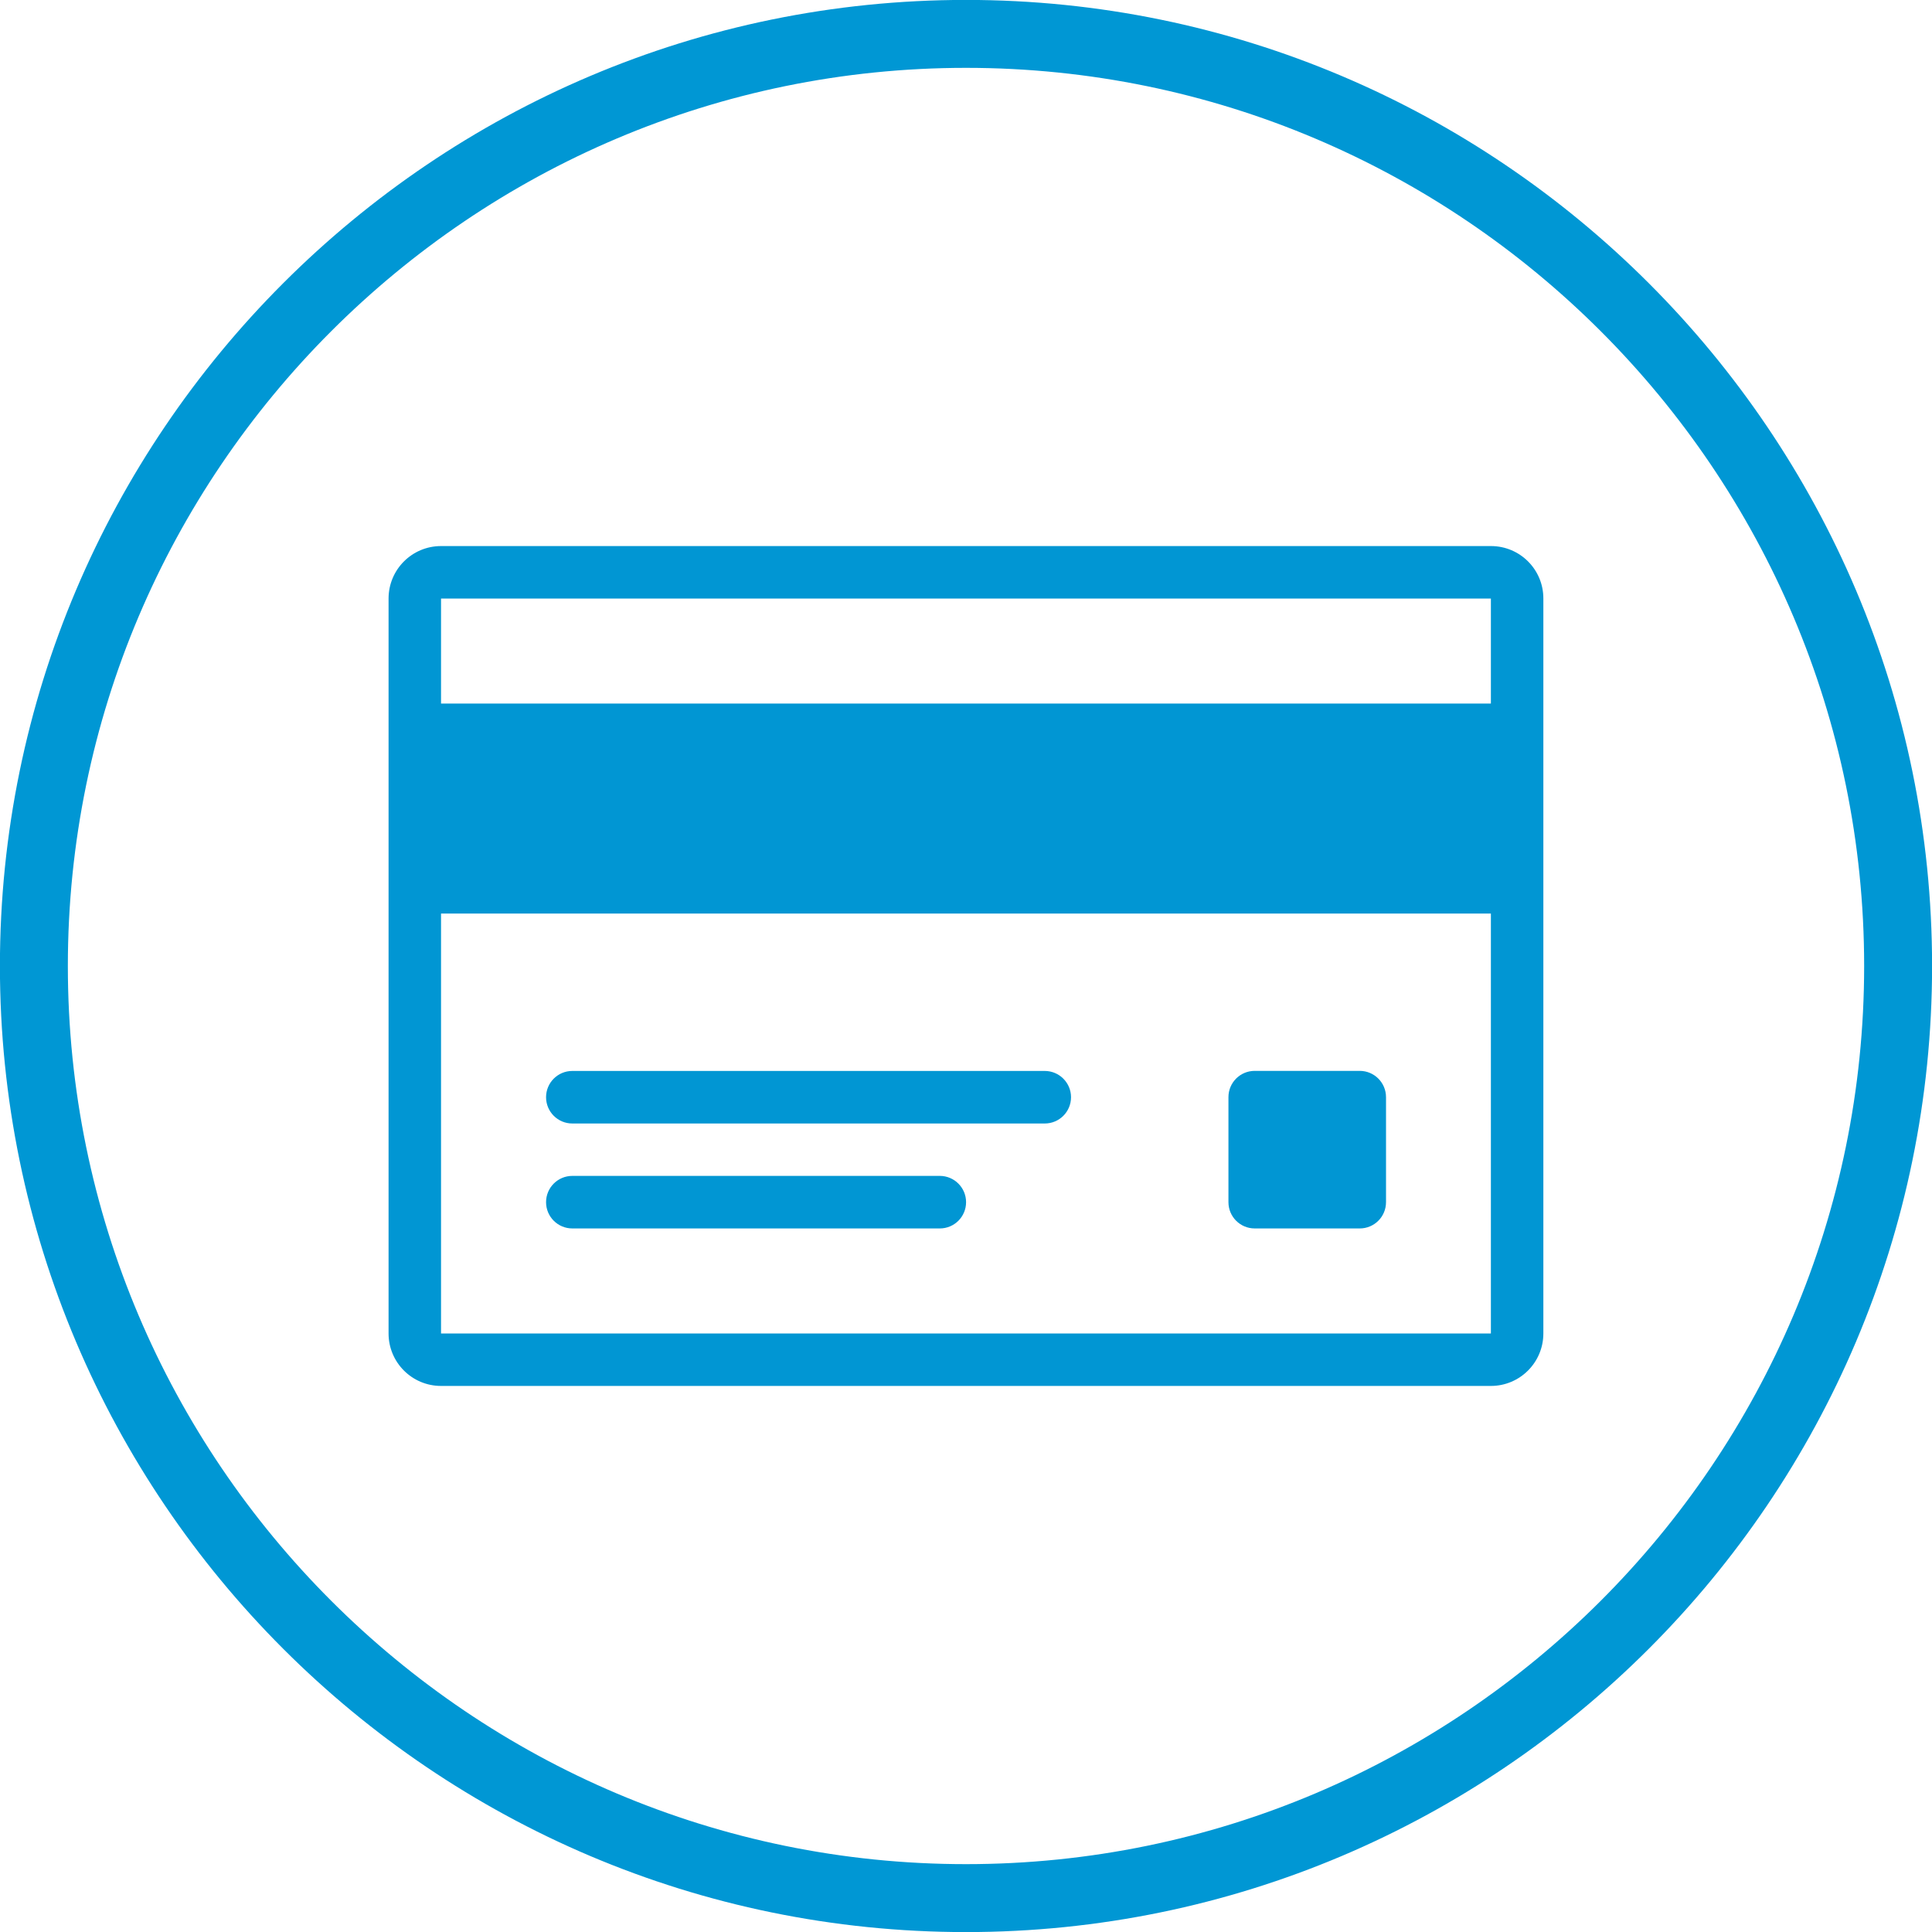
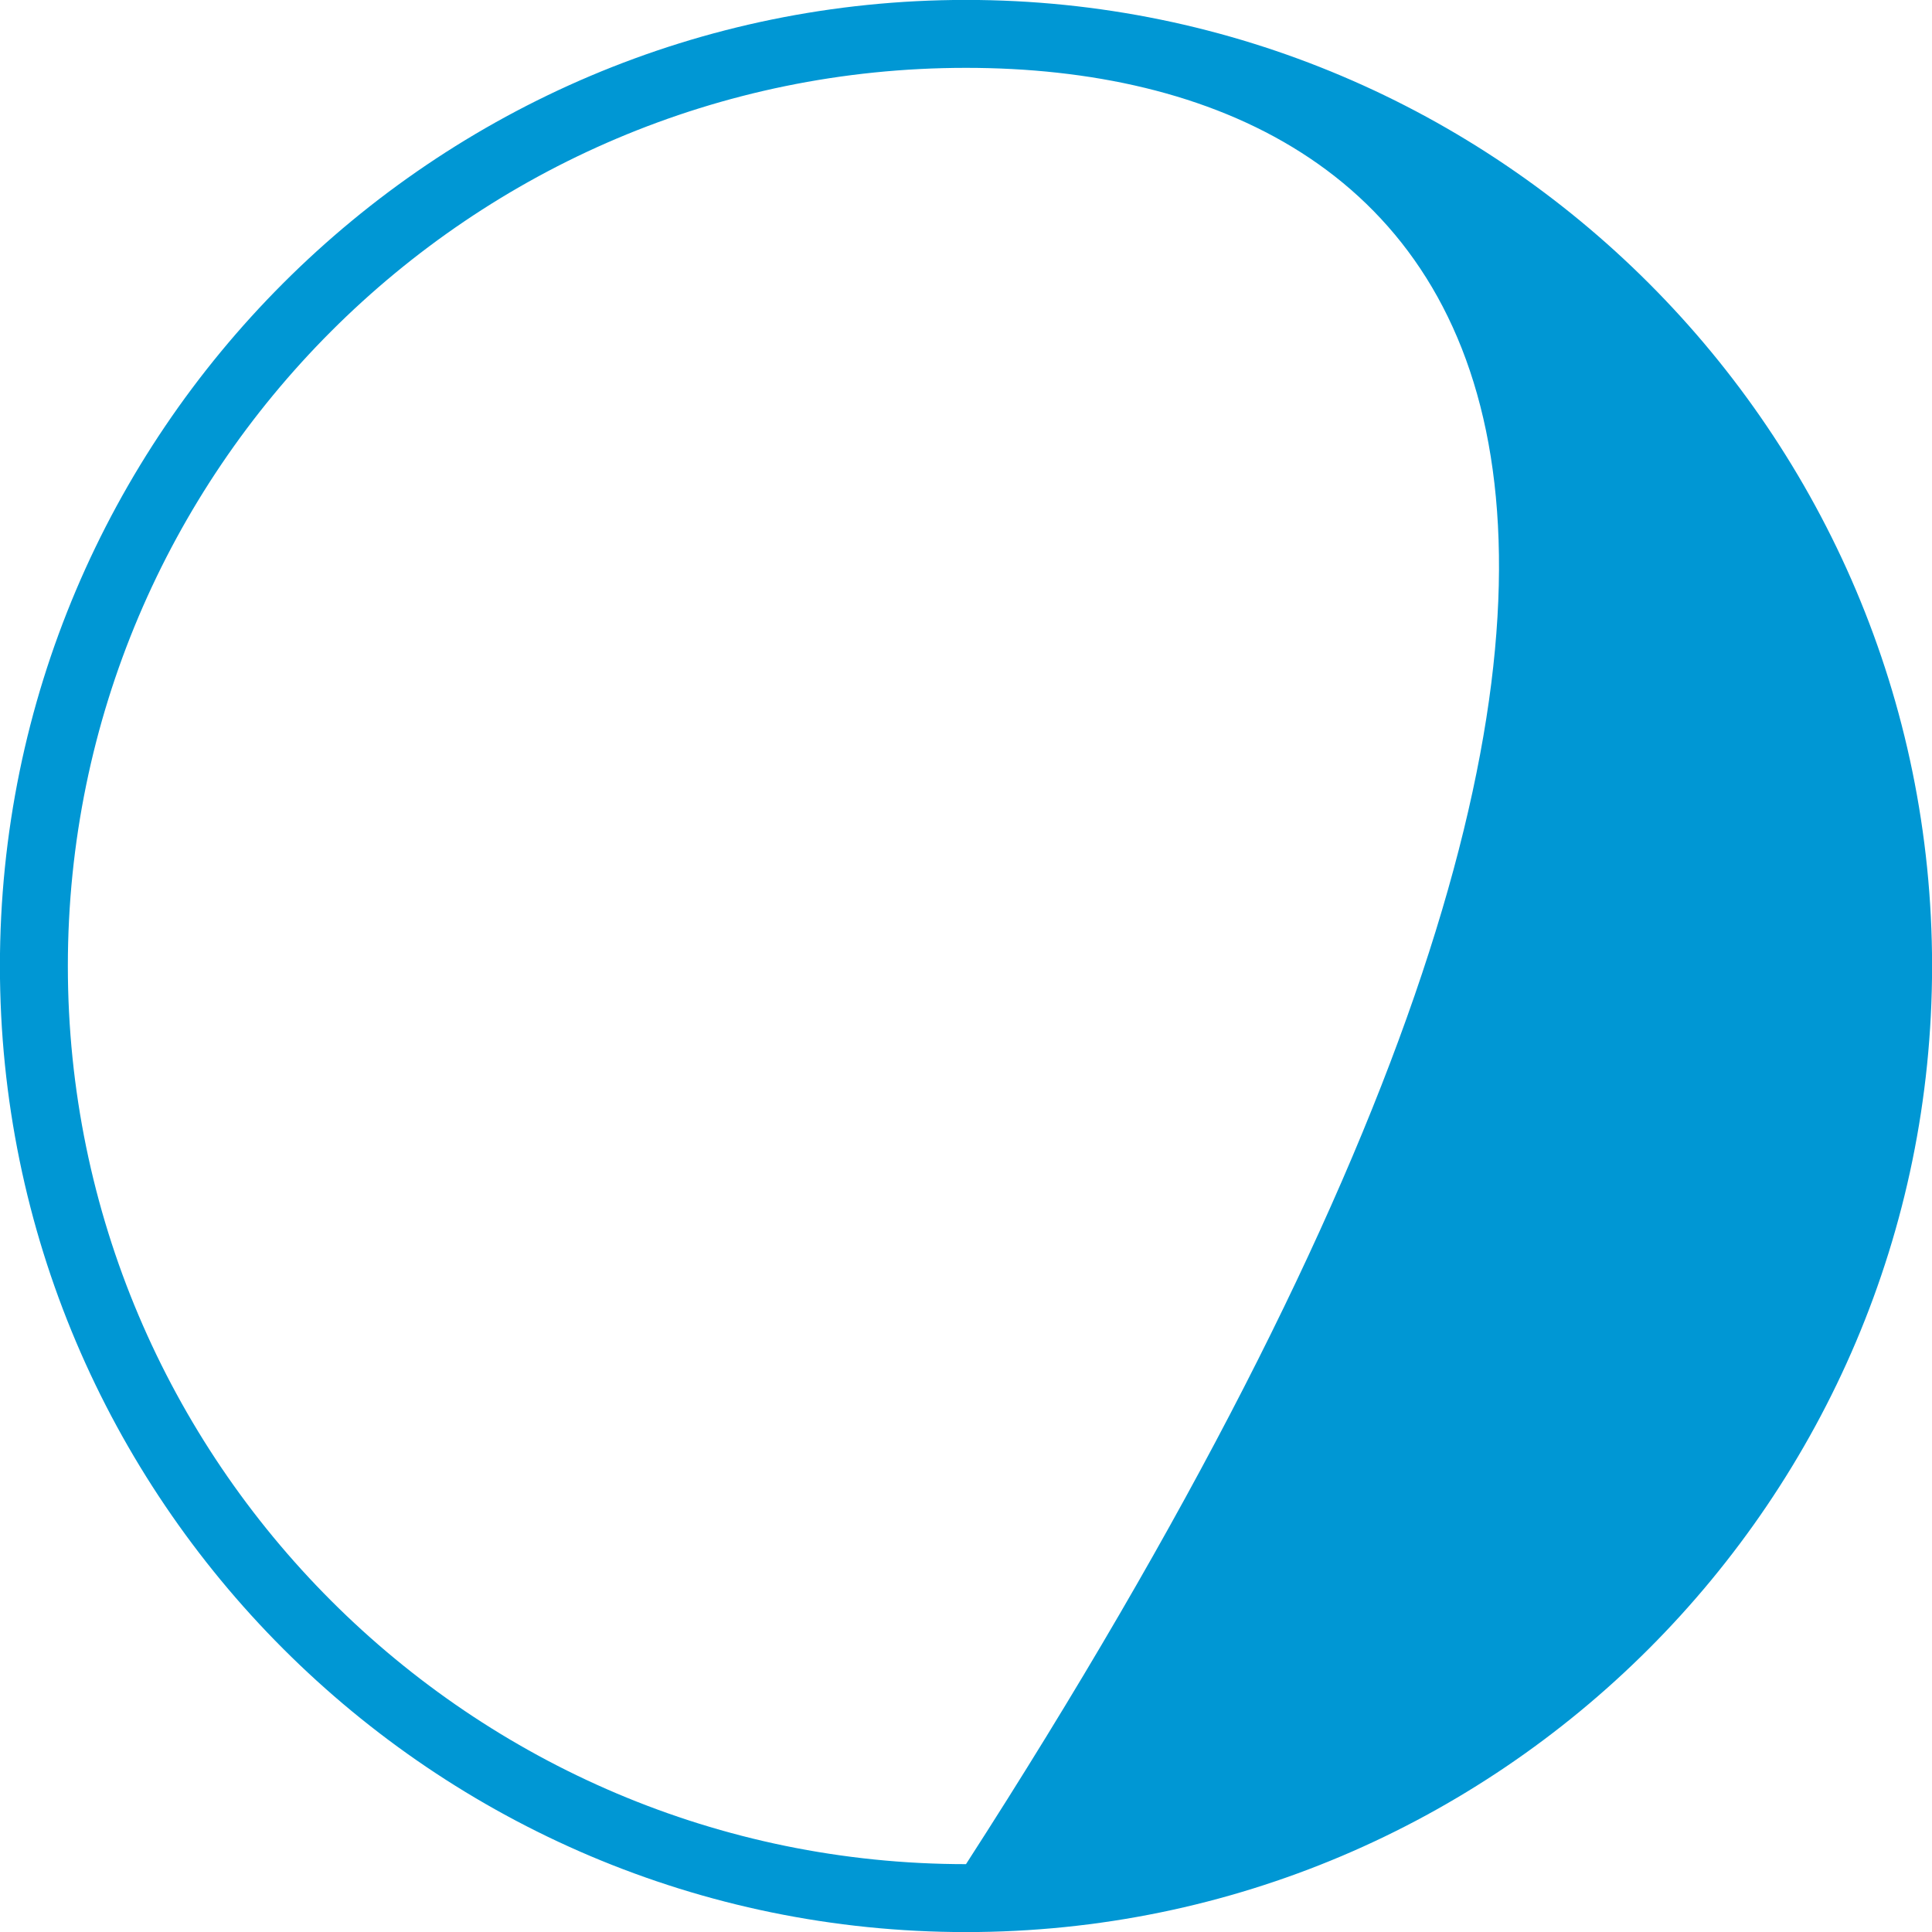
<svg xmlns="http://www.w3.org/2000/svg" version="1.1" id="Слой_1" x="0px" y="0px" viewBox="0 0 25 25" enable-background="new 0 0 25 25" xml:space="preserve">
  <g>
-     <path fill="#0097D4" d="M12.5,25.001c-6.893,0-12.501-5.608-12.501-12.501S5.607-0.001,12.5-0.001S25.001,5.607,25.001,12.5   S19.393,25.001,12.5,25.001z M12.5,0.878C6.092,0.878,0.878,6.092,0.878,12.5c0,6.409,5.214,11.622,11.622,11.622   S24.122,18.908,24.122,12.5C24.122,6.092,18.908,0.878,12.5,0.878z" />
+     <path fill="#0097D4" d="M12.5,25.001c-6.893,0-12.501-5.608-12.501-12.501S5.607-0.001,12.5-0.001S25.001,5.607,25.001,12.5   S19.393,25.001,12.5,25.001z M12.5,0.878C6.092,0.878,0.878,6.092,0.878,12.5c0,6.409,5.214,11.622,11.622,11.622   C24.122,6.092,18.908,0.878,12.5,0.878z" />
    <g>
      <g id="Credit_Card_2_">
        <g>
-           <path fill="#0196D3" d="M7.406,14.538h6.113c0.188,0,0.34-0.152,0.34-0.34c0-0.187-0.152-0.34-0.34-0.34H7.406      c-0.188,0-0.34,0.152-0.34,0.34C7.066,14.386,7.218,14.538,7.406,14.538z M19.293,7.066H5.707c-0.375,0-0.679,0.304-0.679,0.679      v9.51c0,0.375,0.304,0.679,0.679,0.679h13.585c0.375,0,0.679-0.304,0.679-0.679v-9.51C19.972,7.37,19.668,7.066,19.293,7.066z       M19.293,17.255H5.707v-5.434h13.585V17.255z M19.293,9.104H5.707V7.745h13.585V9.104z M16.236,15.896h1.359      c0.188,0,0.34-0.152,0.34-0.34v-1.359c0-0.187-0.152-0.34-0.34-0.34h-1.359c-0.188,0-0.34,0.152-0.34,0.34v1.359      C15.896,15.744,16.048,15.896,16.236,15.896z M7.406,15.896h4.755c0.188,0,0.34-0.152,0.34-0.34c0-0.187-0.152-0.34-0.34-0.34      H7.406c-0.188,0-0.34,0.152-0.34,0.34C7.066,15.744,7.218,15.896,7.406,15.896z" />
-         </g>
+           </g>
      </g>
    </g>
  </g>
</svg>